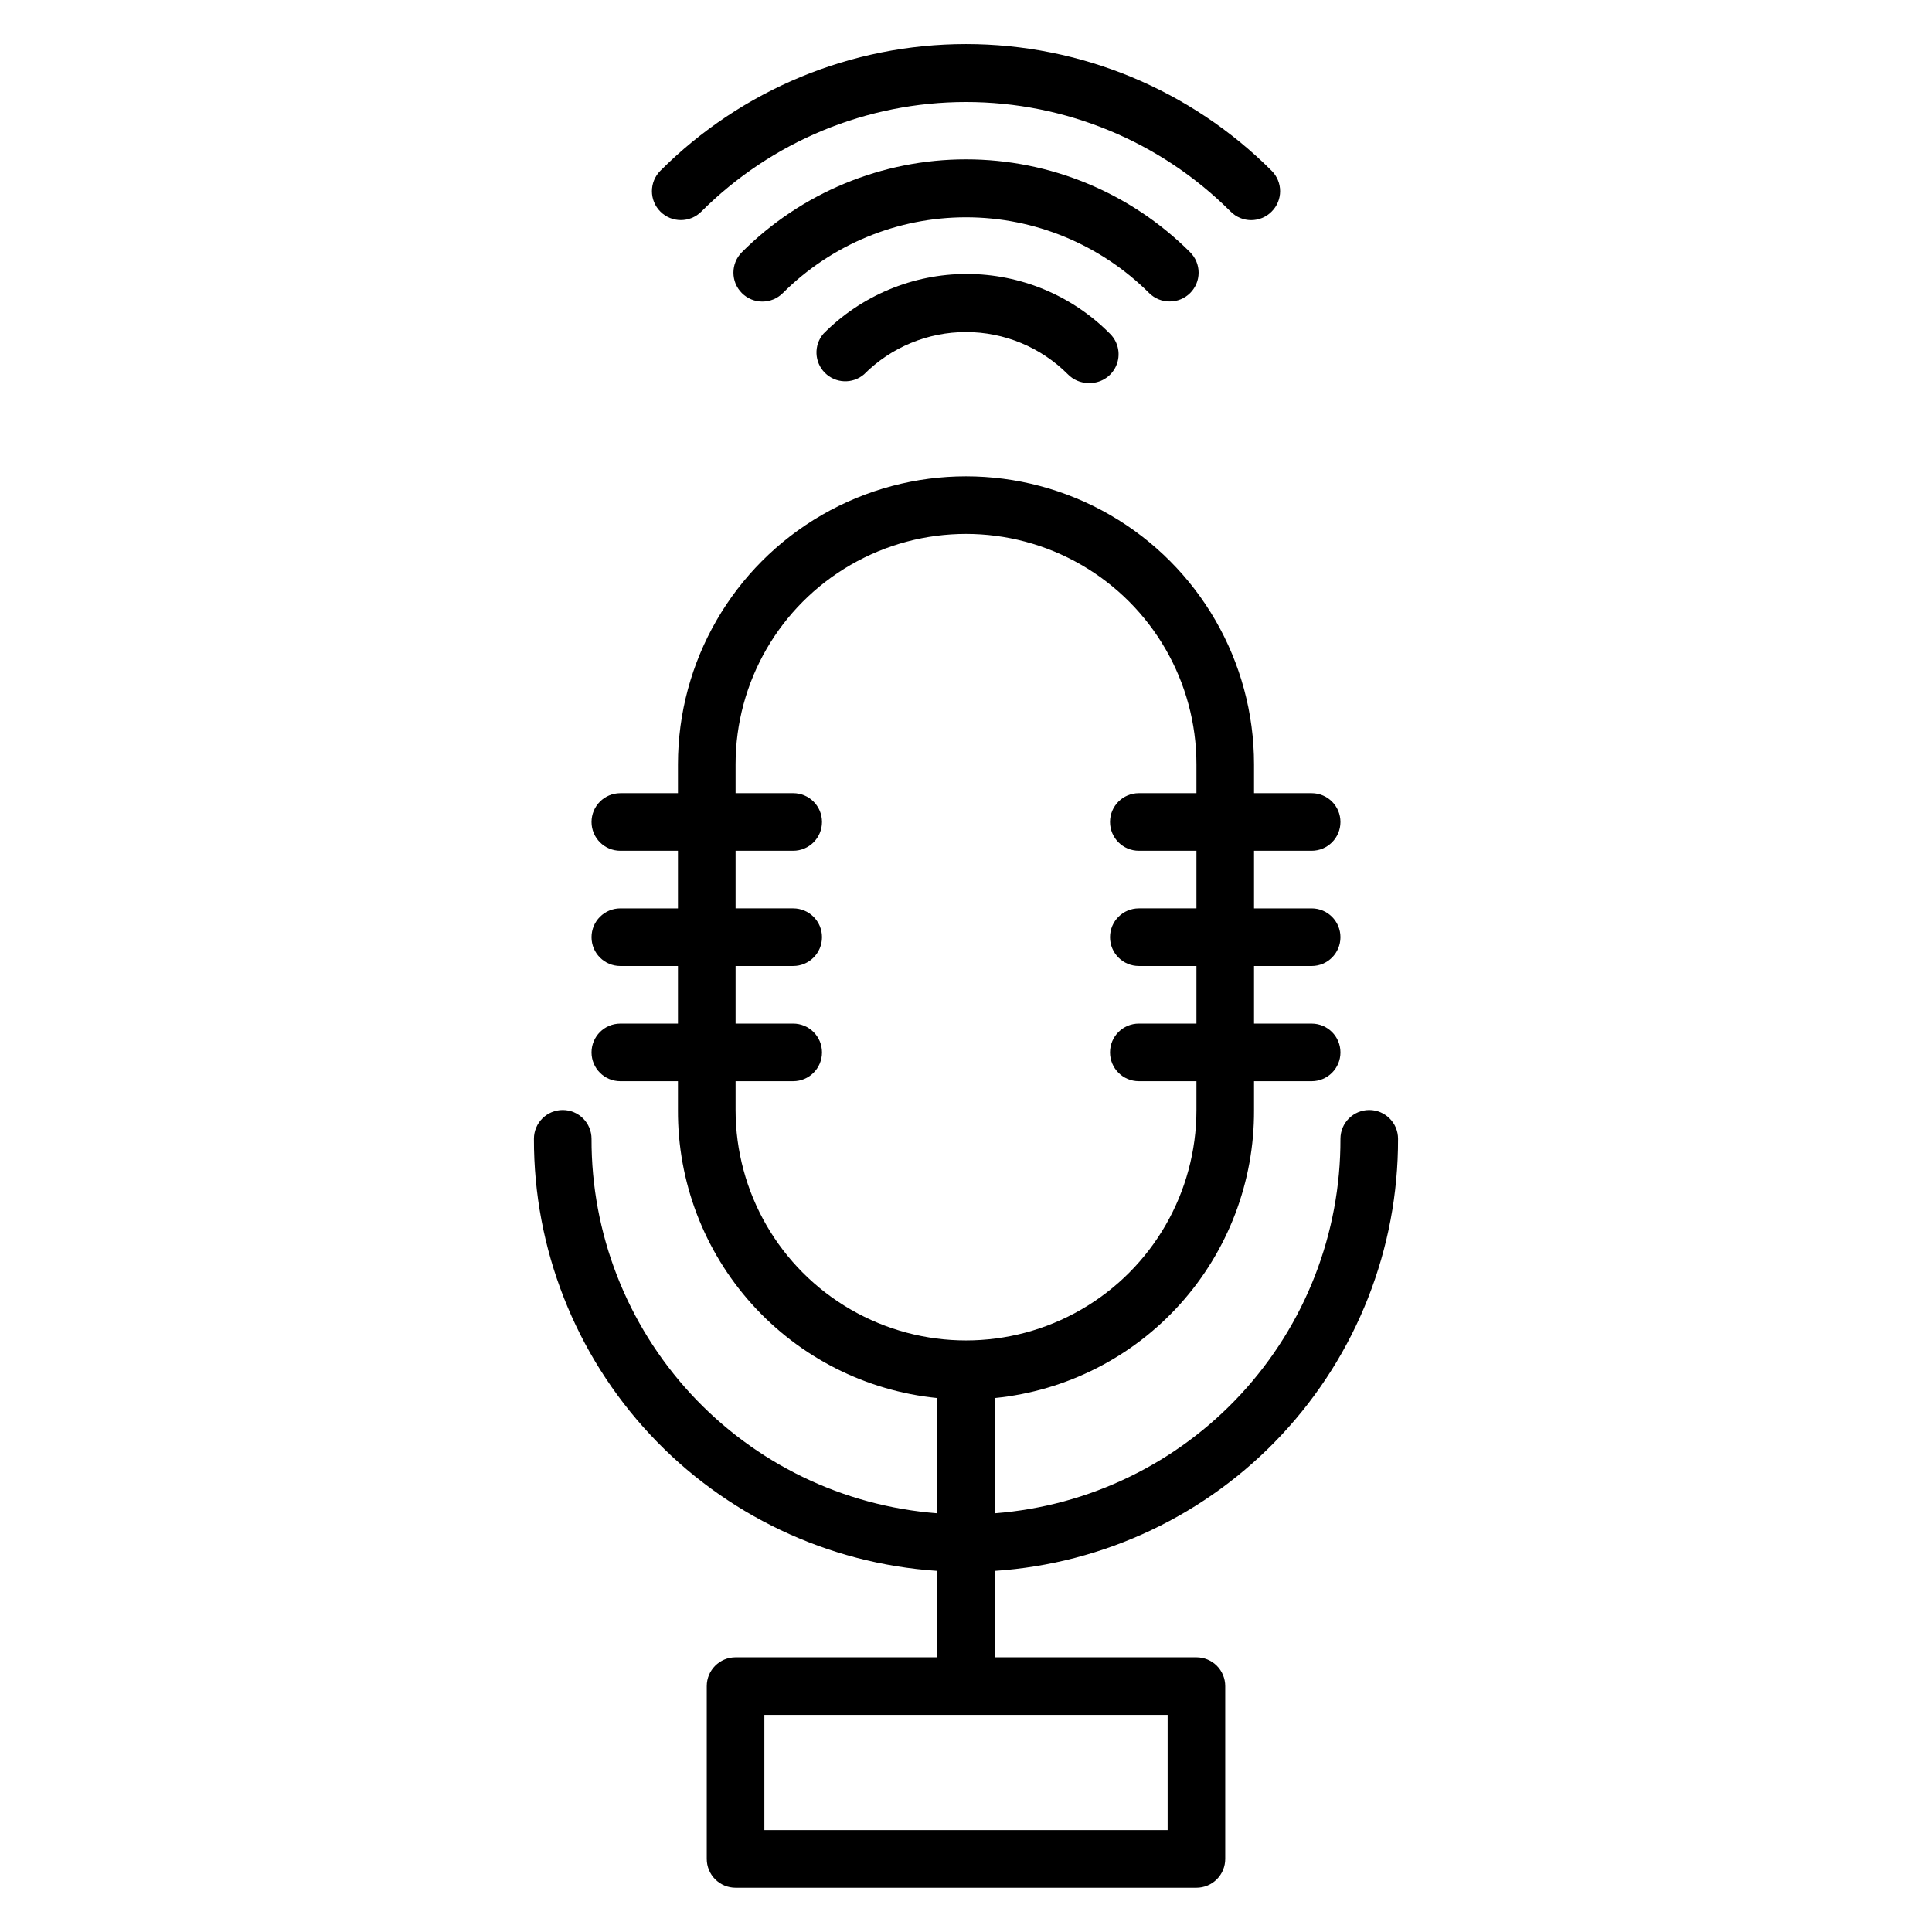
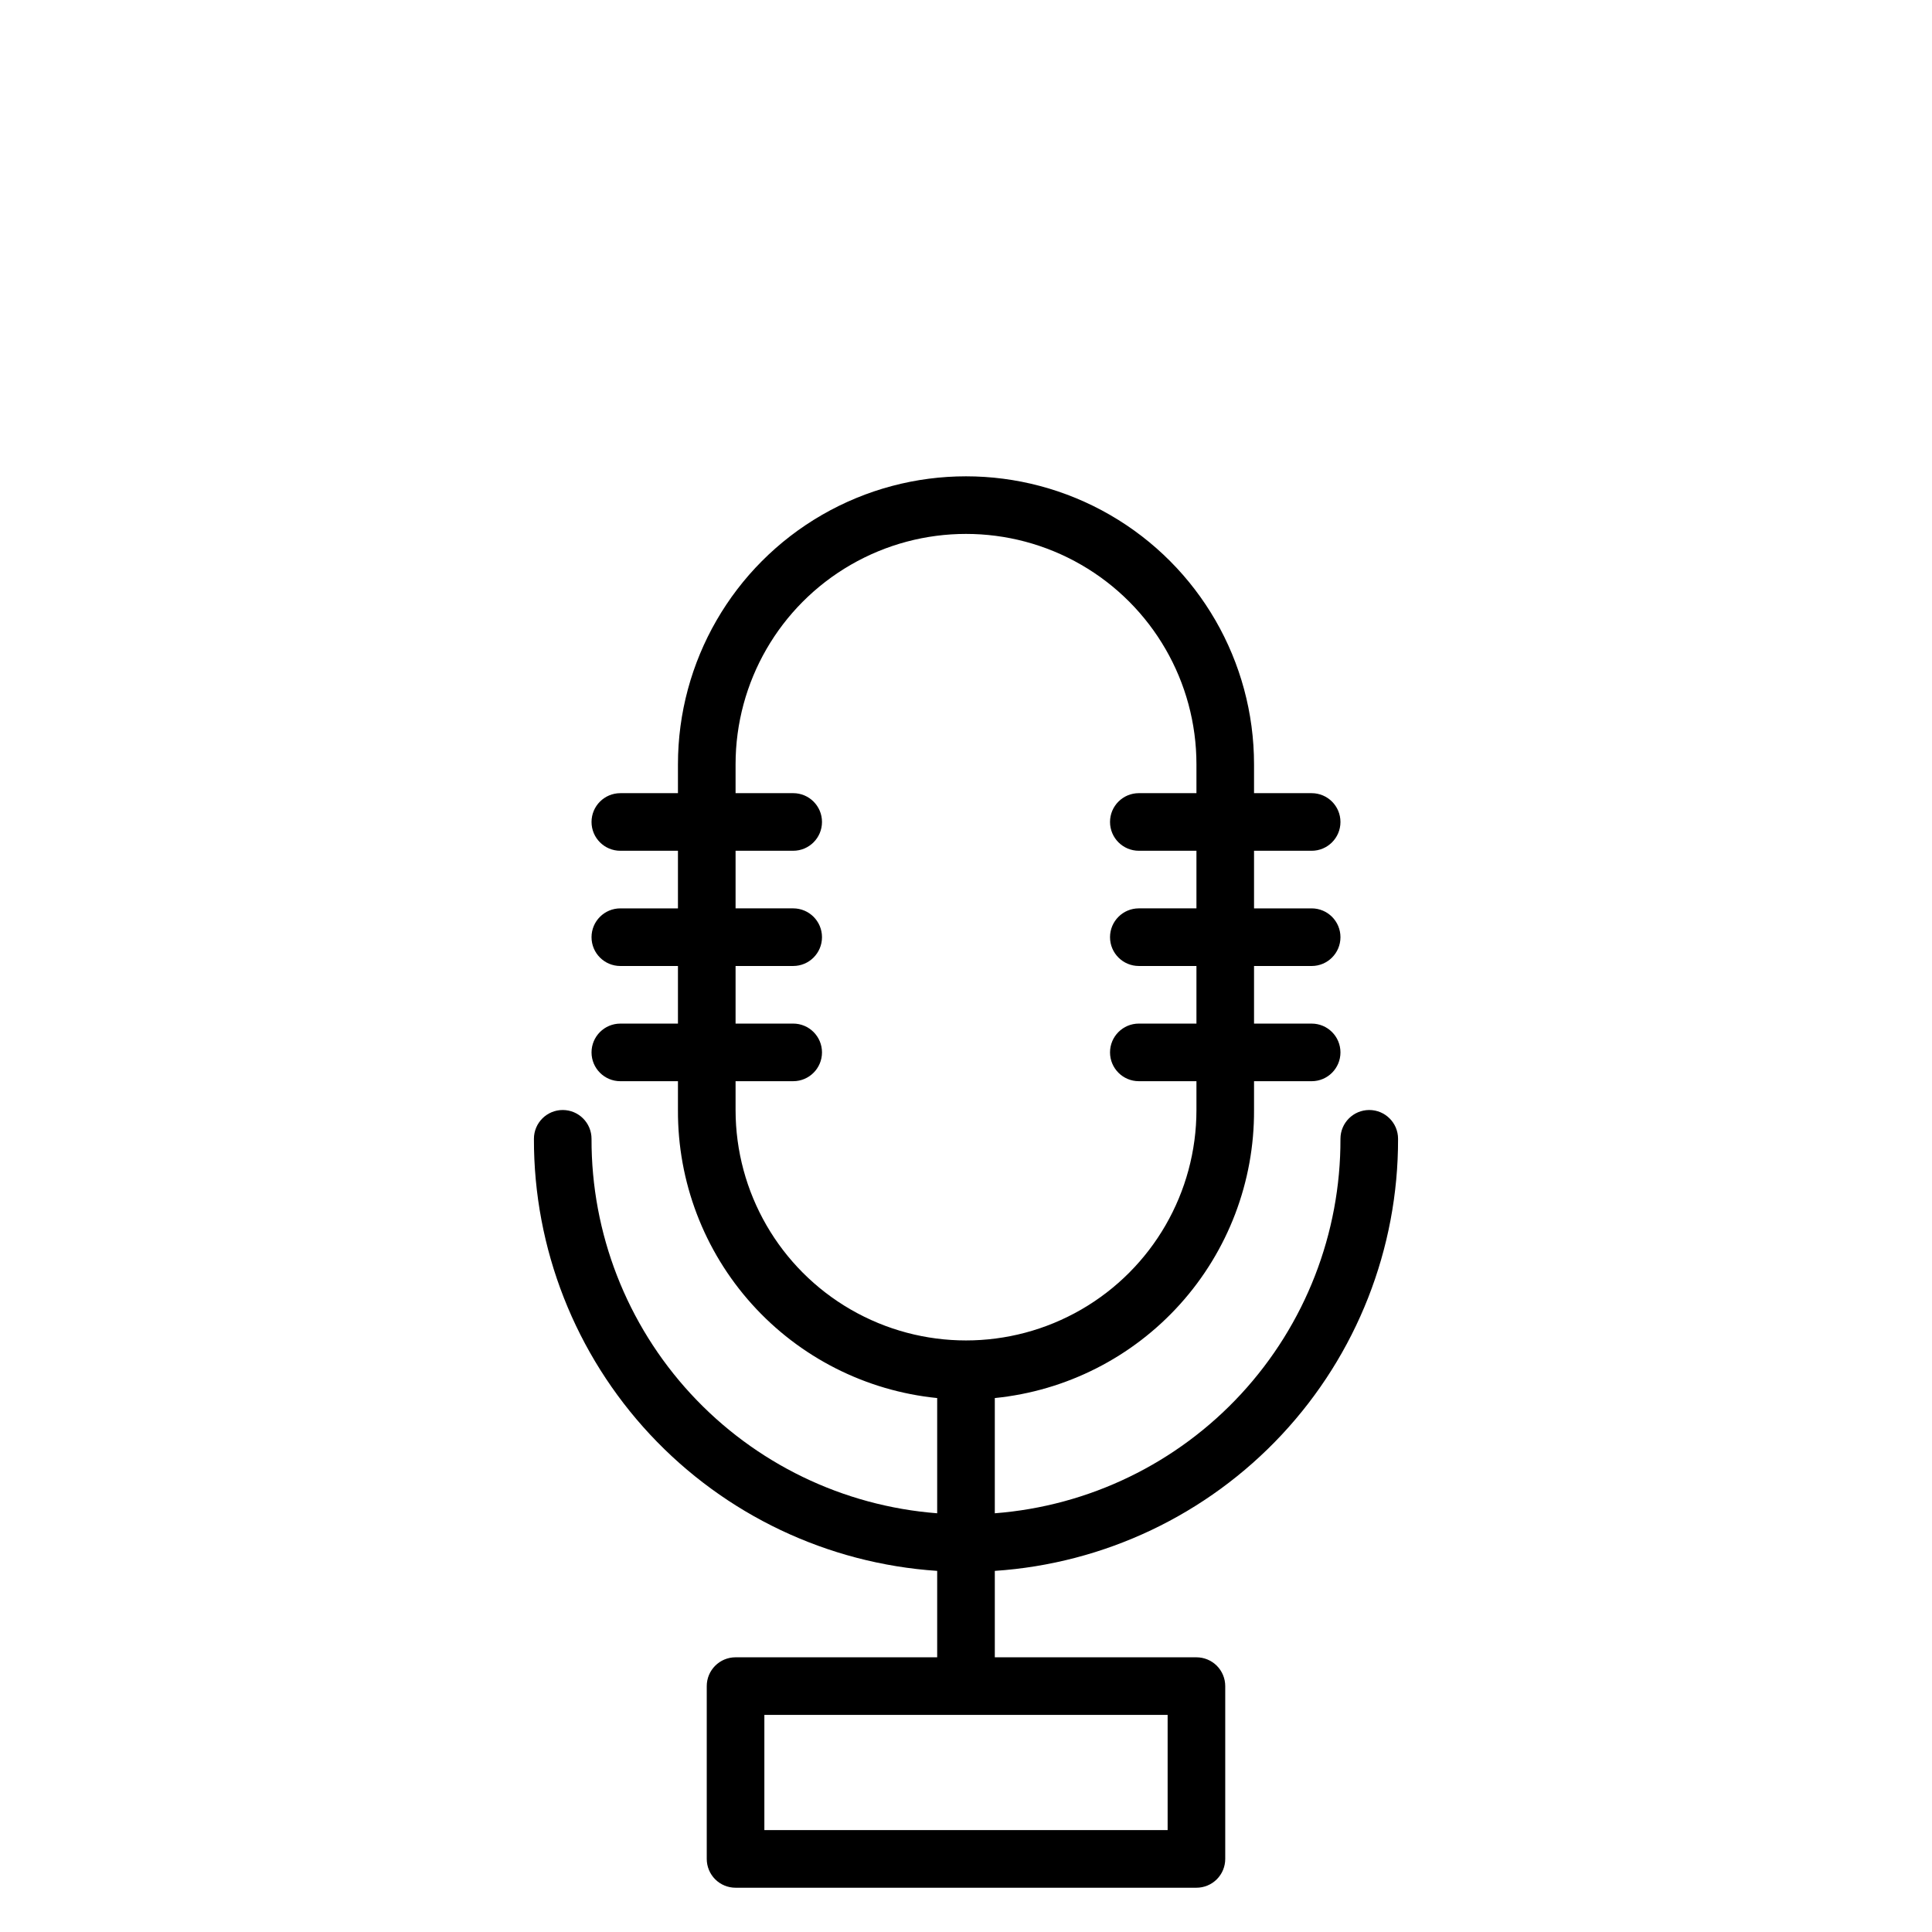
<svg xmlns="http://www.w3.org/2000/svg" fill="#000000" width="800px" height="800px" version="1.1" viewBox="144 144 512 512">
  <g>
    <path d="m514.5 445.8c0-4.219-3.418-7.637-7.633-7.637-4.215 0-7.633 3.418-7.633 7.637 0.074 25.047-9.328 49.195-26.316 67.602-16.992 18.406-40.312 29.707-65.285 31.633v-30.535c18.895-1.898 36.402-10.77 49.105-24.887 12.703-14.113 19.691-32.457 19.594-51.449v-7.633h15.27c4.215 0 7.633-3.418 7.633-7.633 0-4.215-3.418-7.633-7.633-7.633h-15.27v-15.266h15.27c4.215 0 7.633-3.418 7.633-7.637 0-4.215-3.418-7.633-7.633-7.633h-15.27v-15.266h15.27c4.215 0 7.633-3.418 7.633-7.633 0-4.215-3.418-7.633-7.633-7.633h-15.27v-7.637c0-27.27-14.547-52.469-38.168-66.105-23.617-13.637-52.715-13.637-76.332 0-23.617 13.637-38.168 38.836-38.168 66.105v7.633l-15.266 0.004c-4.219 0-7.637 3.418-7.637 7.633 0 4.215 3.418 7.633 7.637 7.633h15.266v15.266h-15.266c-4.219 0-7.637 3.418-7.637 7.633 0 4.219 3.418 7.637 7.637 7.637h15.266v15.266h-15.266c-4.219 0-7.637 3.418-7.637 7.633 0 4.215 3.418 7.633 7.637 7.633h15.266v7.633c-0.094 18.992 6.891 37.336 19.594 51.449 12.703 14.117 30.211 22.988 49.105 24.887v30.535c-24.973-1.926-48.293-13.227-65.285-31.633-16.988-18.406-26.391-42.555-26.316-67.602 0-4.219-3.418-7.637-7.633-7.637s-7.633 3.418-7.633 7.637c-0.066 29.09 10.945 57.113 30.793 78.379 19.852 21.27 47.051 34.184 76.074 36.121v22.902h-53.434c-4.215 0-7.633 3.418-7.633 7.633v45.801c0 2.023 0.805 3.965 2.234 5.398 1.434 1.43 3.375 2.234 5.398 2.234h122.14c2.023 0 3.965-0.805 5.398-2.234 1.43-1.434 2.234-3.375 2.234-5.398v-45.801c0-2.023-0.805-3.965-2.234-5.398-1.434-1.43-3.375-2.234-5.398-2.234h-53.434v-22.902c29.023-1.938 56.223-14.852 76.074-36.121 19.848-21.266 30.859-49.289 30.793-78.379zm-61.066 183.2h-106.87v-30.535h106.87zm-114.5-190.84v-7.633h15.27c4.215 0 7.633-3.418 7.633-7.633 0-4.215-3.418-7.633-7.633-7.633h-15.27v-15.266h15.27c4.215 0 7.633-3.418 7.633-7.637 0-4.215-3.418-7.633-7.633-7.633h-15.27v-15.266h15.27c4.215 0 7.633-3.418 7.633-7.633 0-4.215-3.418-7.633-7.633-7.633h-15.27v-7.637c0-21.816 11.641-41.977 30.535-52.883 18.895-10.91 42.172-10.91 61.066 0 18.895 10.906 30.535 31.066 30.535 52.883v7.633l-15.266 0.004c-4.219 0-7.637 3.418-7.637 7.633 0 4.215 3.418 7.633 7.637 7.633h15.266v15.266h-15.266c-4.219 0-7.637 3.418-7.637 7.633 0 4.219 3.418 7.637 7.637 7.637h15.266v15.266h-15.266c-4.219 0-7.637 3.418-7.637 7.633 0 4.215 3.418 7.633 7.637 7.633h15.266v7.633c0 21.82-11.641 41.98-30.535 52.887-18.895 10.91-42.172 10.91-61.066 0-18.895-10.906-30.535-31.066-30.535-52.887z" />
-     <path d="m362.21 232.45c-2.594 3.027-2.418 7.543 0.402 10.359 2.82 2.82 7.336 2.996 10.363 0.402 7.16-7.18 16.883-11.215 27.023-11.215 10.137 0 19.859 4.035 27.02 11.215 1.41 1.438 3.332 2.262 5.344 2.289 3.172 0.184 6.125-1.617 7.414-4.519 1.293-2.902 0.648-6.301-1.613-8.531-10.035-10.141-23.707-15.848-37.977-15.848-14.266 0-27.938 5.707-37.977 15.848z" />
-     <path d="m453.97 223.89c2.027 0.012 3.977-0.785 5.418-2.215 1.445-1.434 2.258-3.383 2.258-5.418 0-2.035-0.812-3.988-2.258-5.422-15.746-15.754-37.113-24.605-59.387-24.605-22.277 0-43.641 8.852-59.391 24.605-2.992 2.996-2.992 7.848 0 10.84 2.992 2.992 7.848 2.992 10.84 0 12.883-12.863 30.344-20.09 48.551-20.09 18.203 0 35.664 7.227 48.547 20.09 1.441 1.43 3.391 2.227 5.422 2.215z" />
-     <path d="m329.85 200.08c18.609-18.598 43.84-29.047 70.152-29.047 26.309 0 51.543 10.449 70.148 29.047 1.434 1.445 3.387 2.258 5.422 2.258 2.035 0 3.984-0.812 5.418-2.258 1.445-1.434 2.258-3.387 2.258-5.422s-0.812-3.984-2.258-5.418c-21.473-21.488-50.609-33.562-80.988-33.562-30.383 0-59.516 12.074-80.992 33.562-2.992 2.992-2.992 7.848 0 10.84 2.992 2.992 7.848 2.992 10.84 0z" />
  </g>
</svg>